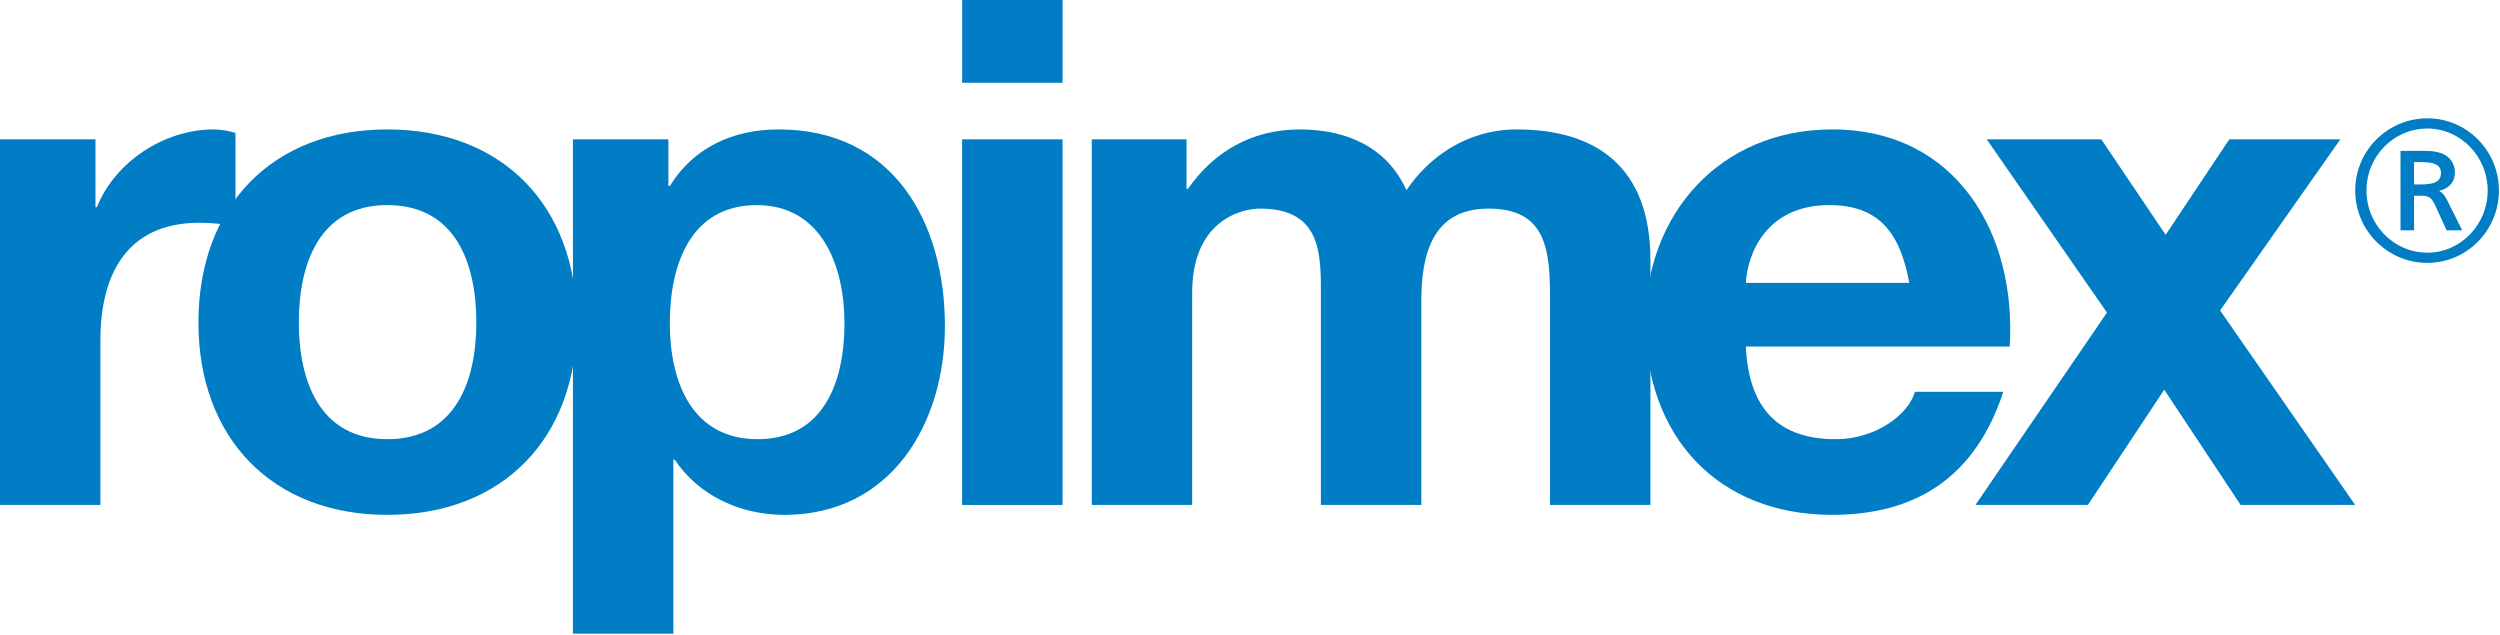
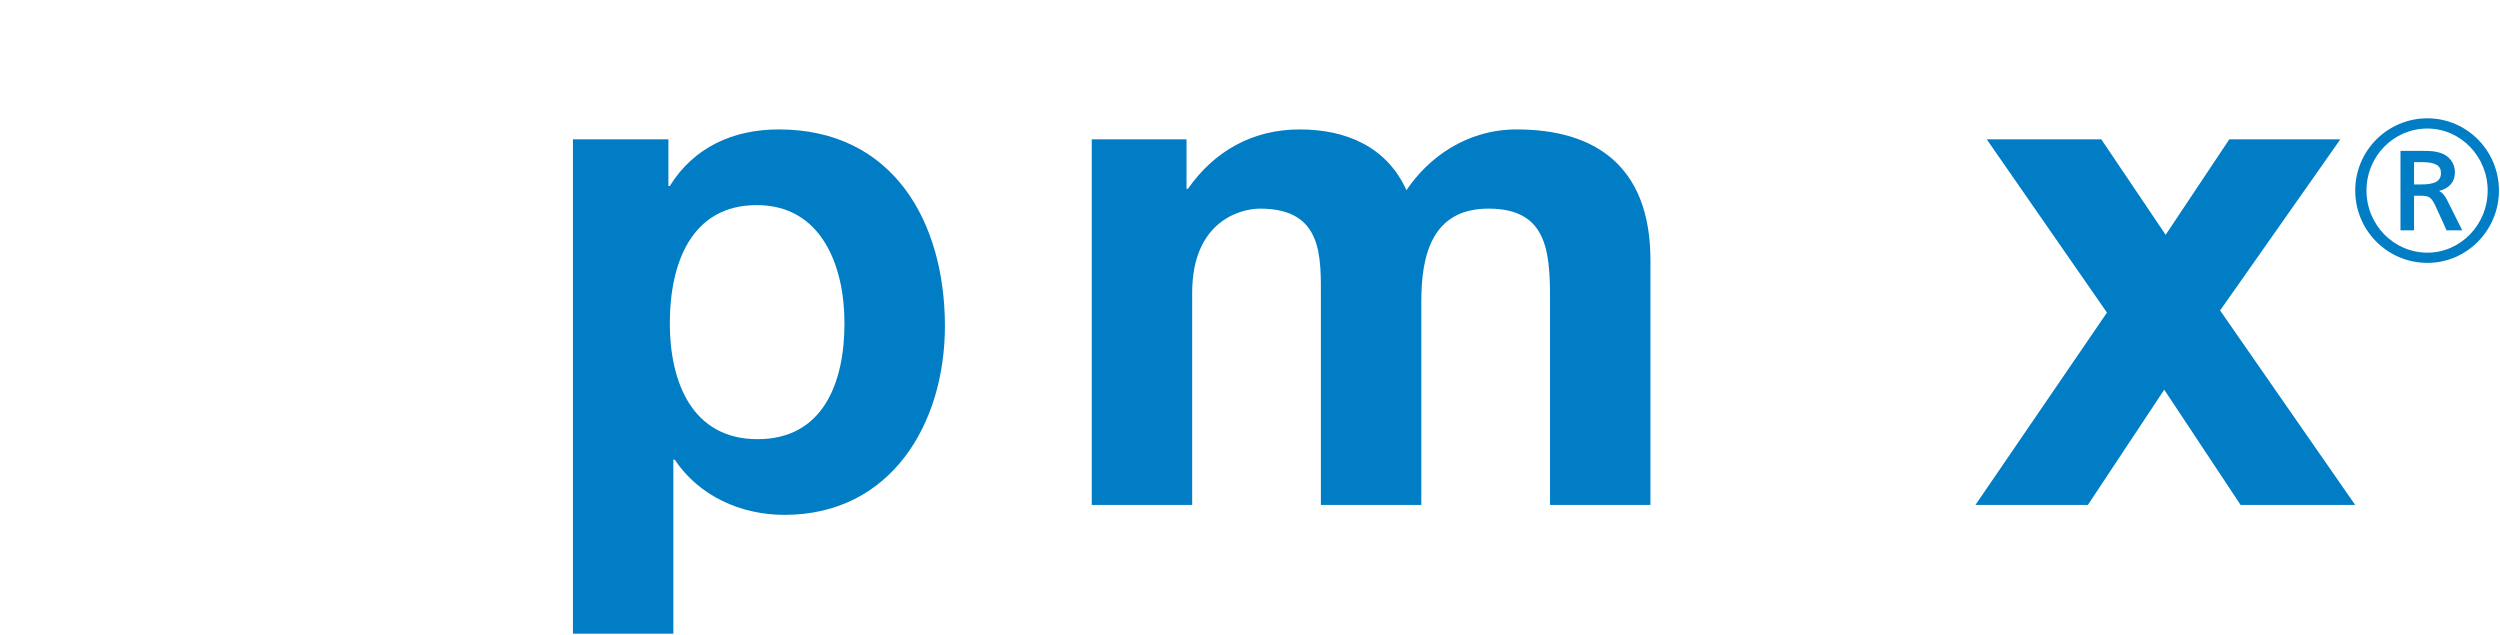
<svg xmlns="http://www.w3.org/2000/svg" width="100%" height="100%" viewBox="0 0 1477 375" version="1.1" xml:space="preserve" style="fill-rule:evenodd;clip-rule:evenodd;stroke-linejoin:round;stroke-miterlimit:2;">
-   <path d="M0,298.328l59.323,0l0,-97.357c0,-38.02 15.039,-69.362 58.503,-69.362c7.096,0 15.872,0.834 21.302,2.097l0,-55.157c-3.763,-1.25 -8.776,-2.083 -12.956,-2.083c-28.828,0 -58.073,18.802 -68.932,45.951l-0.834,0l0,-40.105l-56.406,0l0,216.016Z" style="fill:#007dc5;fill-rule:nonzero;" />
-   <path d="M117.227,190.529c0,68.528 43.867,113.645 111.549,113.645c68.099,0 111.979,-45.117 111.979,-113.645c0,-68.946 -43.88,-114.063 -111.979,-114.063c-67.682,0 -111.549,45.117 -111.549,114.063m59.322,0c0,-34.675 12.123,-69.362 52.227,-69.362c40.534,0 52.643,34.687 52.643,69.362c0,34.257 -12.109,68.945 -52.643,68.945c-40.104,0 -52.227,-34.688 -52.227,-68.945" style="fill:#007dc5;fill-rule:nonzero;" />
  <path d="M338.49,374.375l59.322,0l0,-102.786l0.834,0c14.206,21.315 38.867,32.591 64.765,32.591c63.086,0 94.844,-53.907 94.844,-111.563c0,-61.419 -30.508,-116.159 -98.19,-116.159c-26.732,0 -50.13,10.443 -64.336,33.425l-0.833,0l0,-27.578l-56.406,0l0,292.07Zm109.049,-114.909c-38.437,0 -51.81,-33.424 -51.81,-68.515c0,-35.105 12.539,-69.779 51.393,-69.779c38.021,0 51.797,35.508 51.797,69.779c0,35.091 -12.526,68.515 -51.38,68.515" style="fill:#007dc5;fill-rule:nonzero;" />
-   <path d="M568.428,298.333l59.323,0l0,-216.015l-59.323,0l0,216.015Zm59.336,-298.333l-59.323,0l0,48.893l59.323,0l0,-48.893Z" style="fill:#007dc5;fill-rule:nonzero;" />
  <path d="M645.01,298.328l59.323,0l0,-125.351c0,-42.201 28.412,-49.727 40.118,-49.727c37.604,0 35.924,28.841 35.924,53.906l0,121.172l59.336,0l0,-120.338c0,-27.162 6.263,-54.74 39.687,-54.74c33.842,0 36.355,23.828 36.355,52.656l0,122.422l59.323,0l0,-144.57c0,-55.99 -33.008,-77.292 -78.972,-77.292c-30.078,0 -52.643,17.123 -65.169,35.925c-11.706,-25.899 -35.938,-35.925 -63.086,-35.925c-27.995,0 -50.56,12.943 -66.016,35.091l-0.833,0l0,-29.245l-55.99,0l0,216.016Z" style="fill:#007dc5;fill-rule:nonzero;" />
-   <path d="M1187.32,204.734c4.18,-66.432 -31.341,-128.268 -104.869,-128.268c-65.599,0 -110.3,49.297 -110.3,114.063c0,66.849 42.201,113.645 110.3,113.645c48.88,0 84.401,-21.718 101.106,-72.695l-52.226,0c-3.763,13.373 -22.982,27.995 -46.797,27.995c-32.995,0 -51.38,-17.135 -53.06,-54.74l155.846,0Zm-155.846,-37.604c0.846,-16.719 11.706,-45.963 49.31,-45.963c28.828,0 41.771,15.872 47.2,45.963l-96.51,0Z" style="fill:#007dc5;fill-rule:nonzero;" />
  <path d="M1167.08,298.328l66.432,0l45.117,-68.099l45.13,68.099l67.683,0l-79.805,-114.909l71.029,-101.107l-65.599,0l-37.604,56.407l-38.021,-56.407l-67.683,0l71.029,102.37l-77.708,113.646Z" style="fill:#007dc5;fill-rule:nonzero;" />
  <path d="M1418.21,89.129l0,46.953l8.007,0l0,-20.456l3.581,0c5.417,0 6.654,0.86 9.245,6.407l6.406,14.049l9.245,0l-8.75,-17.5c-1.615,-3.203 -2.721,-4.557 -4.935,-5.794c6.042,-1.472 9.362,-5.417 9.362,-10.964c0,-5.299 -3.32,-9.857 -8.503,-11.458c-3.072,-0.99 -5.299,-1.237 -11.341,-1.237l-12.317,0Zm8.007,6.654l4.558,0c8.021,0 11.341,1.979 11.341,6.406c0,4.818 -3.451,6.784 -11.953,6.784l-3.946,0l0,-13.19Zm7.891,-25.886c-23.542,0 -42.643,19.115 -42.643,42.656c0,23.659 19.101,42.761 42.643,42.761c23.294,0 42.266,-19.232 42.266,-42.761c0,-23.541 -18.972,-42.656 -42.266,-42.656m0,6.042c19.596,0 35.612,16.523 35.612,36.614c0,20.209 -16.016,36.719 -35.612,36.719c-19.844,0 -35.99,-16.393 -35.99,-36.719c0,-20.221 16.029,-36.614 35.99,-36.614" style="fill:#007dc5;fill-rule:nonzero;" />
</svg>